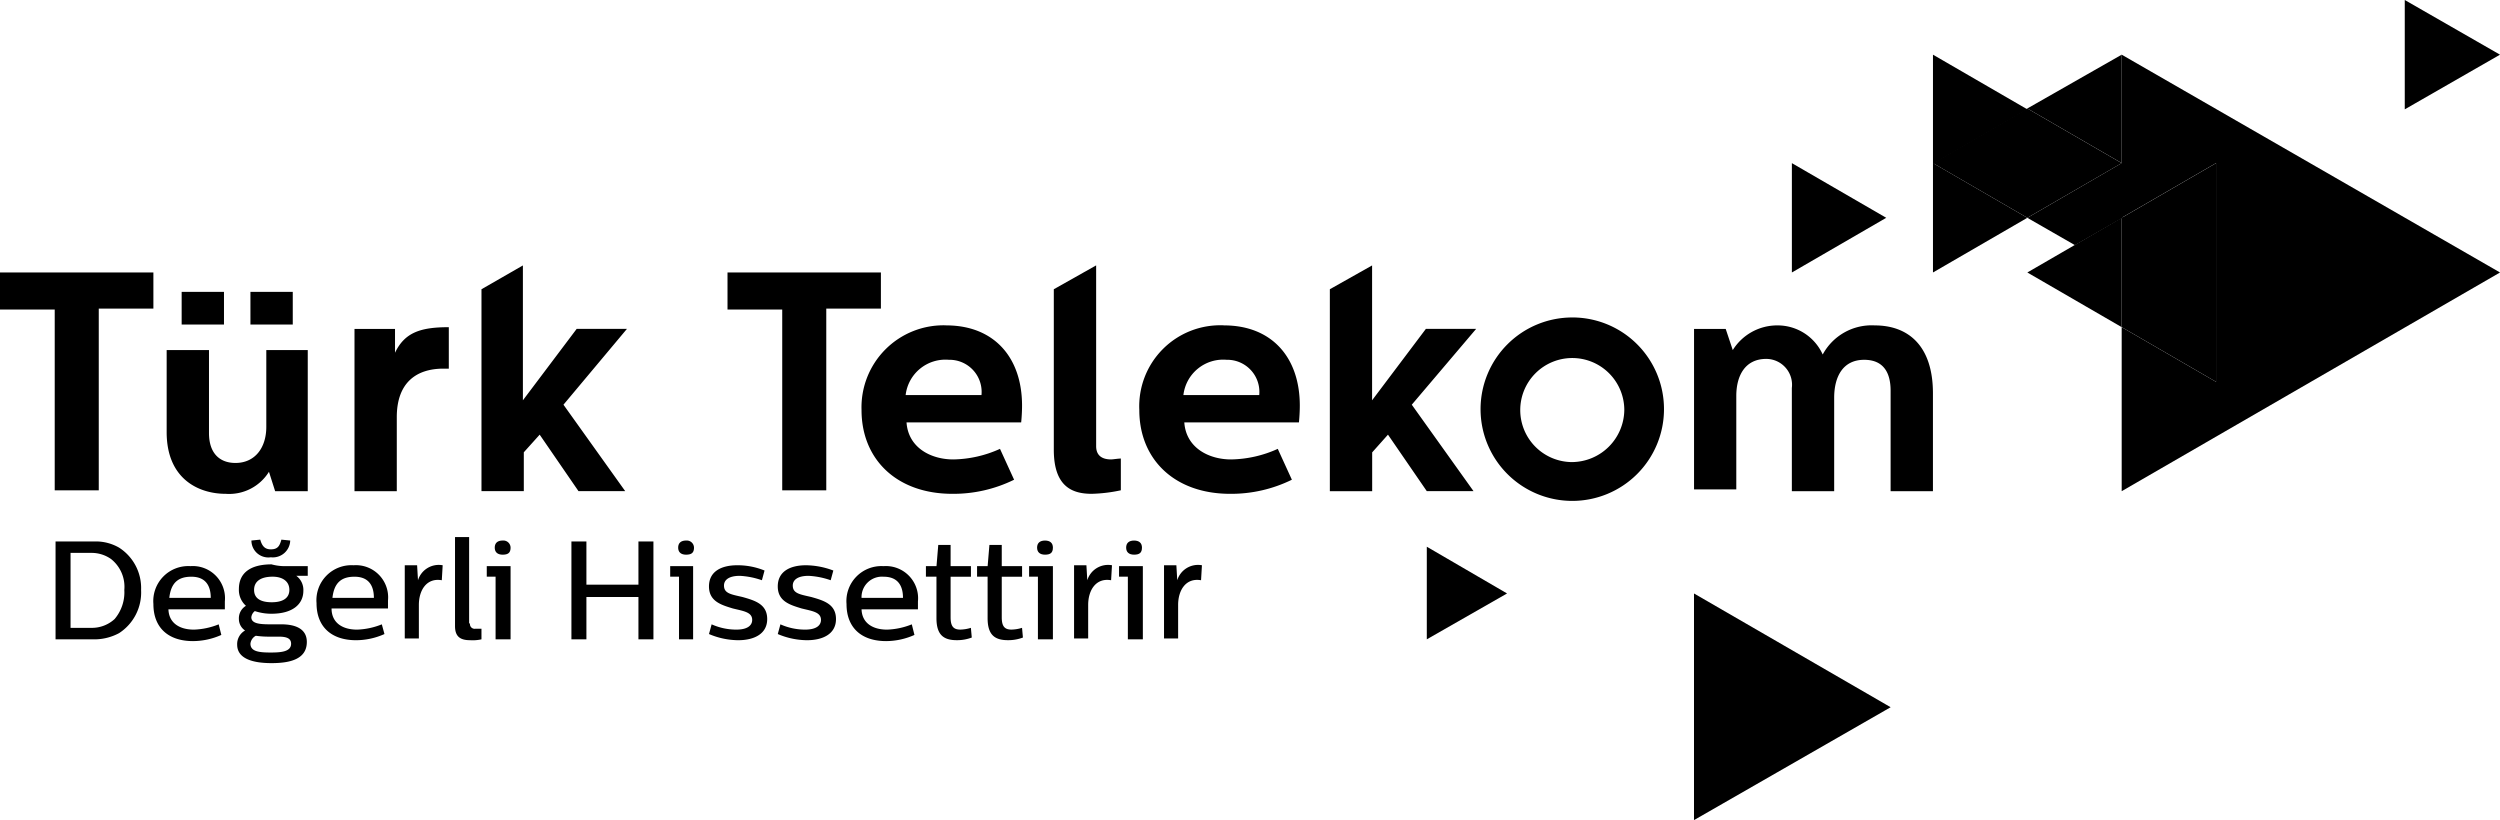
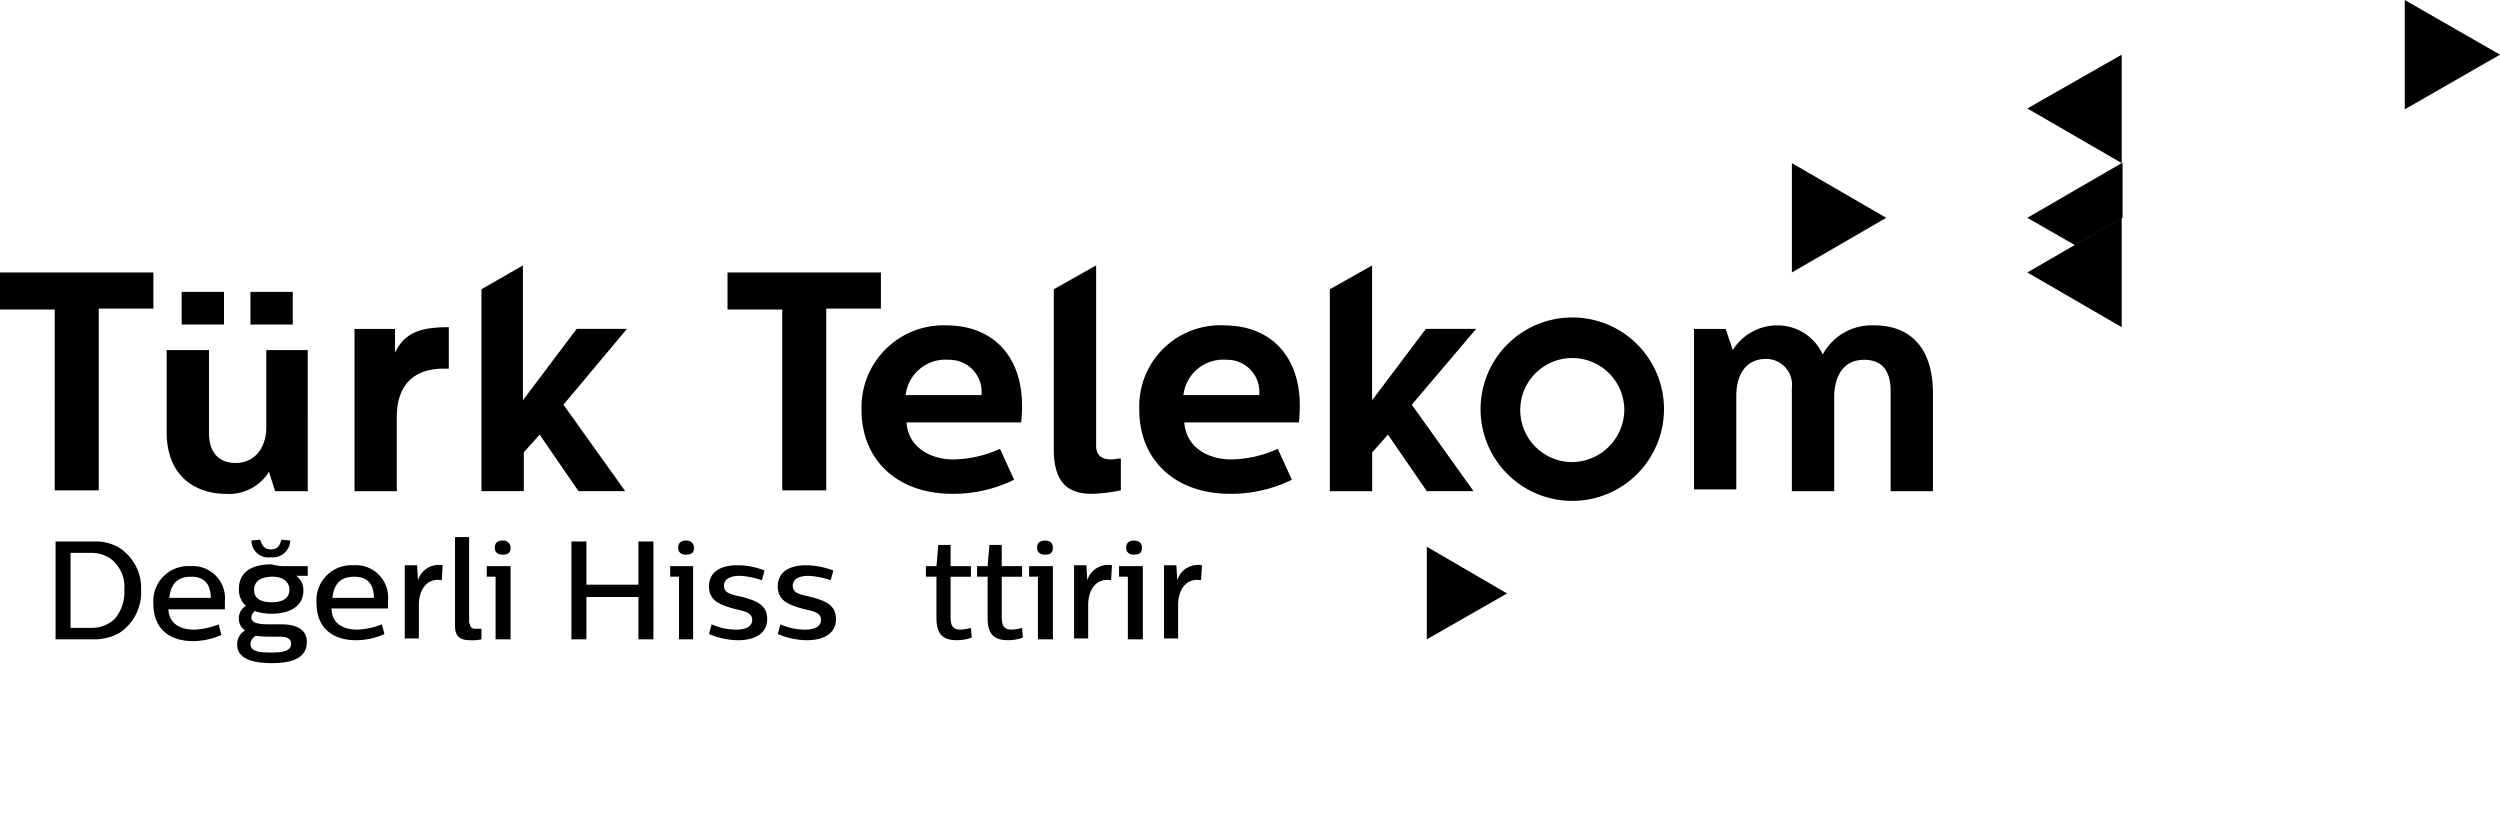
<svg xmlns="http://www.w3.org/2000/svg" id="Artwork" width="221.364" height="72.617" viewBox="0 0 221.364 72.617">
  <g id="Group_1" data-name="Group 1" transform="translate(4.919 47.552)">
    <path id="Path_1" data-name="Path 1" d="M12.292,64.5a4.122,4.122,0,0,1,2.03.547,4.245,4.245,0,0,1,1.952,3.748,4.288,4.288,0,0,1-1.952,3.826,4.638,4.638,0,0,1-2.03.547H8.7V64.5Zm-2.264,1.093v6.559H11.9a2.969,2.969,0,0,0,2.03-.781,3.656,3.656,0,0,0,.859-2.577,3.131,3.131,0,0,0-1.171-2.733,2.975,2.975,0,0,0-1.718-.547H10.027Z" transform="translate(-8.7 -64.11)" />
    <path id="Path_2" data-name="Path 2" d="M21.127,71.048c0,1.249.937,1.874,2.264,1.874a6.408,6.408,0,0,0,2.186-.468l.234.937a6.193,6.193,0,0,1-2.5.547c-2.264,0-3.514-1.249-3.514-3.279A3.1,3.1,0,0,1,23.079,67.3a2.851,2.851,0,0,1,3.045,3.123v.7h-5Zm.078-.937h3.67c0-1.093-.468-1.874-1.718-1.874-1.093,0-1.8.468-1.952,1.874" transform="translate(-11.133 -64.723)" />
    <path id="Path_3" data-name="Path 3" d="M33.36,66.642h2.186V67.5H34.532a1.549,1.549,0,0,1,.625,1.327c0,1.171-.937,2.03-2.811,2.03a4.546,4.546,0,0,1-1.484-.234.79.79,0,0,0-.312.547c0,.547.7.625,1.64.625H33.2c1.249,0,2.264.39,2.264,1.562,0,1.562-1.562,1.874-3.123,1.874-1.484,0-3.045-.312-3.045-1.64a1.381,1.381,0,0,1,.7-1.249,1.219,1.219,0,0,1-.547-1.015,1.284,1.284,0,0,1,.625-1.171,1.879,1.879,0,0,1-.625-1.484c0-1.484,1.093-2.186,2.889-2.186a4.57,4.57,0,0,0,1.015.156M30.94,72.811a.9.9,0,0,0-.468.7c0,.7.781.781,1.8.781.937,0,1.8-.078,1.8-.781,0-.468-.39-.625-1.093-.625h-.781a8.093,8.093,0,0,1-1.249-.078m3.045-8.433a1.541,1.541,0,0,1-1.718,1.484,1.5,1.5,0,0,1-1.718-1.484l.781-.078c.156.547.39.859.937.859.625,0,.781-.312.937-.859Zm-3.2,4.373c0,.781.625,1.093,1.562,1.093,1.015,0,1.562-.39,1.562-1.093,0-.781-.625-1.171-1.484-1.171-1.015,0-1.64.39-1.64,1.171" transform="translate(-13.215 -64.066)" />
    <path id="Path_4" data-name="Path 4" d="M39.627,71.026c0,1.249.937,1.874,2.264,1.874a6.408,6.408,0,0,0,2.186-.468l.234.859a6.193,6.193,0,0,1-2.5.547c-2.264,0-3.514-1.249-3.514-3.279A3.1,3.1,0,0,1,41.579,67.2a2.851,2.851,0,0,1,3.045,3.123v.7Zm.078-.937h3.67c0-1.093-.468-1.874-1.718-1.874-1.093,0-1.8.468-1.952,1.874" transform="translate(-15.188 -64.701)" />
    <path id="Path_5" data-name="Path 5" d="M51.579,68.516c-1.327-.234-2.03.859-2.03,2.186V73.67H48.3V67.189h1.093l.078,1.327a1.925,1.925,0,0,1,2.186-1.327Z" transform="translate(-17.379 -64.69)" />
    <path id="Path_6" data-name="Path 6" d="M55.327,71.652a.411.411,0,0,0,.468.468h.547v.937a3.523,3.523,0,0,1-1.015.078c-.937,0-1.327-.39-1.327-1.249V64h1.249v7.652Z" transform="translate(-18.629 -64)" />
    <path id="Path_7" data-name="Path 7" d="M59.63,73.145H58.381V67.6H57.6v-.937h2.108v6.481Zm.078-8.121c0,.469-.234.625-.7.625s-.7-.234-.7-.625.234-.625.7-.625a.638.638,0,0,1,.7.625" transform="translate(-19.418 -64.088)" />
    <path id="Path_8" data-name="Path 8" d="M74.462,73.167H73.134V69.419H68.527v3.748H67.2V64.5h1.327v3.826h4.607V64.5h1.327Z" transform="translate(-21.522 -64.11)" />
    <path id="Path_9" data-name="Path 9" d="M80.43,73.145H79.181V67.6H78.4v-.937h2.03Zm.078-8.121c0,.469-.234.625-.7.625s-.7-.234-.7-.625.234-.625.7-.625a.638.638,0,0,1,.7.625" transform="translate(-23.977 -64.088)" />
    <path id="Path_10" data-name="Path 10" d="M87.719,67.668l-.234.859a6.949,6.949,0,0,0-1.952-.39c-1.015,0-1.405.39-1.405.859,0,.7.625.781,1.64,1.015,1.093.312,2.186.625,2.186,1.952s-1.171,1.874-2.577,1.874A6.689,6.689,0,0,1,82.8,73.29l.234-.859a5.35,5.35,0,0,0,2.186.468c1.015,0,1.405-.39,1.405-.859,0-.7-.781-.781-1.718-1.015-1.015-.312-2.108-.625-2.108-1.952S83.893,67.2,85.3,67.2a6.312,6.312,0,0,1,2.421.468" transform="translate(-24.941 -64.701)" />
    <path id="Path_11" data-name="Path 11" d="M95.519,67.668l-.234.859a6.949,6.949,0,0,0-1.952-.39c-1.015,0-1.405.39-1.405.859,0,.7.625.781,1.64,1.015,1.093.312,2.186.625,2.186,1.952s-1.171,1.874-2.577,1.874A6.689,6.689,0,0,1,90.6,73.29l.234-.859a5.35,5.35,0,0,0,2.186.468c1.015,0,1.405-.39,1.405-.859,0-.7-.781-.781-1.718-1.015-1.015-.312-2.108-.625-2.108-1.952S91.693,67.2,93.1,67.2a7.013,7.013,0,0,1,2.421.468" transform="translate(-26.65 -64.701)" />
-     <path id="Path_12" data-name="Path 12" d="M99.727,71.048c0,1.249.937,1.874,2.264,1.874a6.408,6.408,0,0,0,2.186-.468l.234.937a6.193,6.193,0,0,1-2.5.547c-2.264,0-3.514-1.249-3.514-3.279a3.1,3.1,0,0,1,3.279-3.358,2.851,2.851,0,0,1,3.045,3.123v.7h-5Zm0-.937h3.67c0-1.093-.468-1.874-1.718-1.874a1.809,1.809,0,0,0-1.952,1.874" transform="translate(-28.36 -64.723)" />
    <path id="Path_13" data-name="Path 13" d="M109.586,66.774h1.8v.937h-1.8V71.3c0,.781.234,1.093.859,1.093a3.356,3.356,0,0,0,.937-.156l.078.859a3.648,3.648,0,0,1-1.327.234c-1.171,0-1.8-.468-1.8-1.952v-3.67H107.4v-.937h.937l.156-1.874h1.093Z" transform="translate(-30.333 -64.197)" />
    <path id="Path_14" data-name="Path 14" d="M115.386,66.774h1.8v.937h-1.8V71.3c0,.781.234,1.093.859,1.093a3.355,3.355,0,0,0,.937-.156l.078.859a3.648,3.648,0,0,1-1.327.234c-1.171,0-1.8-.468-1.8-1.952v-3.67H113.2v-.937h.937l.156-1.874h1.093v1.874Z" transform="translate(-31.604 -64.197)" />
    <path id="Path_15" data-name="Path 15" d="M121.13,73.145h-1.249V67.6H119.1v-.937h2.108v6.481Zm.078-8.121c0,.469-.234.625-.7.625s-.7-.234-.7-.625.234-.625.7-.625.7.234.7.625" transform="translate(-32.897 -64.088)" />
    <path id="Path_16" data-name="Path 16" d="M127.479,68.516c-1.327-.234-2.03.859-2.03,2.186V73.67H124.2V67.189h1.093l.078,1.327a1.925,1.925,0,0,1,2.186-1.327Z" transform="translate(-34.015 -64.69)" />
    <path id="Path_17" data-name="Path 17" d="M131.33,73.145h-1.249V67.6H129.3v-.937h2.108v6.481Zm0-8.121c0,.469-.234.625-.7.625s-.7-.234-.7-.625.234-.625.7-.625.7.234.7.625" transform="translate(-35.133 -64.088)" />
    <path id="Path_18" data-name="Path 18" d="M137.679,68.516c-1.327-.234-2.03.859-2.03,2.186V73.67H134.4V67.189h1.093l.078,1.327a1.925,1.925,0,0,1,2.186-1.327Z" transform="translate(-36.25 -64.69)" />
  </g>
  <g id="Group_3" data-name="Group 3" transform="translate(0 0)">
    <path id="Path_19" data-name="Path 19" d="M240.655,18.9,232.3,14.063,240.655,9.3Zm0,0L232.3,23.745l4.216,2.421,4.216-2.421V18.9Z" transform="translate(-52.788 -4.459)" />
-     <path id="Path_20" data-name="Path 20" d="M238.31,20.241l-8.355,4.841L221.6,20.241l8.355-4.841Z" transform="translate(-50.443 -5.796)" />
    <path id="Path_21" data-name="Path 21" d="M283.533,7.941,275.1,3.1v9.682Z" transform="translate(-62.169 -3.1)" />
-     <path id="Path_22" data-name="Path 22" d="M232.37,47.951V33.428l8.355,4.841V18.9l-8.355,4.841V9.3l33.5,19.286ZM215.66,9.3v9.682l8.355-4.841Zm0,19.286,8.355-4.841L215.66,18.9Zm-3.748,38.495L194.5,57.008V77.076Z" transform="translate(-44.504 -4.459)" />
    <path id="Path_23" data-name="Path 23" d="M89.306,42.136a2.846,2.846,0,0,0-2.889-3.123,3.546,3.546,0,0,0-3.826,3.123Zm-3.123-6.169c4.216,0,6.715,2.811,6.715,7.106,0,.781-.078,1.484-.078,1.484H82.669c.156,2.264,2.186,3.279,4.138,3.279a10.368,10.368,0,0,0,4.138-.937l1.249,2.733a12.178,12.178,0,0,1-5.466,1.249c-4.919,0-8.043-3.045-8.043-7.418a7.261,7.261,0,0,1,7.5-7.5m13.274-5.31V46.664c0,.781.468,1.171,1.327,1.171.156,0,.625-.078.859-.078v2.811a13.684,13.684,0,0,1-2.577.312c-1.718,0-3.358-.625-3.358-3.9V32.766ZM113.9,42.136a2.846,2.846,0,0,0-2.889-3.123,3.546,3.546,0,0,0-3.826,3.123Zm-3.123-6.169c4.216,0,6.715,2.811,6.715,7.106,0,.781-.078,1.484-.078,1.484H107.265c.156,2.264,2.186,3.279,4.138,3.279a10.368,10.368,0,0,0,4.138-.937l1.249,2.733a12.178,12.178,0,0,1-5.466,1.249c-4.919,0-8.043-3.045-8.043-7.418a7.174,7.174,0,0,1,7.5-7.5M48.7,30.658V42.6l4.763-6.325h4.451l-5.622,6.715,5.466,7.652H53.622l-3.436-5-1.405,1.562v3.436H45.033V32.766Zm75.193,0V42.6l4.763-6.325h4.451l-5.7,6.715,5.466,7.652h-4.138l-3.436-5L123.9,47.211v3.436h-3.748V32.766Zm31.311,5.622.625,1.874a4.632,4.632,0,0,1,3.982-2.186,4.376,4.376,0,0,1,3.982,2.577,4.918,4.918,0,0,1,4.607-2.577c2.967,0,5.153,1.8,5.153,6.012v8.667h-3.748v-8.9c0-1.484-.547-2.733-2.342-2.733-1.874,0-2.655,1.484-2.655,3.358v8.277h-3.748V41.511a2.292,2.292,0,0,0-2.264-2.577c-1.874,0-2.655,1.484-2.655,3.279v8.277H152.4V36.28Zm-13.586-1.015a8.121,8.121,0,1,0,8.121,8.121A8.114,8.114,0,0,0,141.621,35.264Zm0,12.806a4.607,4.607,0,1,1,4.607-4.607A4.667,4.667,0,0,1,141.621,48.07ZM80.4,31.282v3.2H75.563V50.569h-3.9V34.562H66.818V31.282Zm-43.023,5v2.108c.859-1.8,2.264-2.264,4.763-2.264v3.67h-.468c-2.421,0-4.138,1.249-4.138,4.295v6.559H33.789V36.28Zm-21.395-5v3.2H11.145V50.569h-3.9V34.562H2.4V31.282ZM26.762,50.647l-.547-1.718a4.147,4.147,0,0,1-3.826,1.952c-2.421,0-5.232-1.327-5.232-5.466V38.153h3.748v7.34c0,1.874,1.015,2.655,2.342,2.655,1.718,0,2.733-1.327,2.733-3.2V38.153h3.67V50.647ZM18.485,33h3.748v2.889H18.485Zm6.09,0h3.748v2.889H24.575Zm136.488-1.718V21.6l8.355,4.841ZM128.737,63.765v-8.2l7.106,4.138Z" transform="translate(-2.4 -7.155)" />
    <g id="Group_2" data-name="Group 2" transform="translate(179.512 14.445)">
-       <path id="Path_24" data-name="Path 24" d="M251.355,21.6,243,26.441v9.682l8.355,4.841Z" transform="translate(-234.645 -21.6)" />
      <path id="Path_25" data-name="Path 25" d="M232.3,32.641l8.355,4.841V27.8Z" transform="translate(-232.3 -22.959)" />
    </g>
  </g>
</svg>